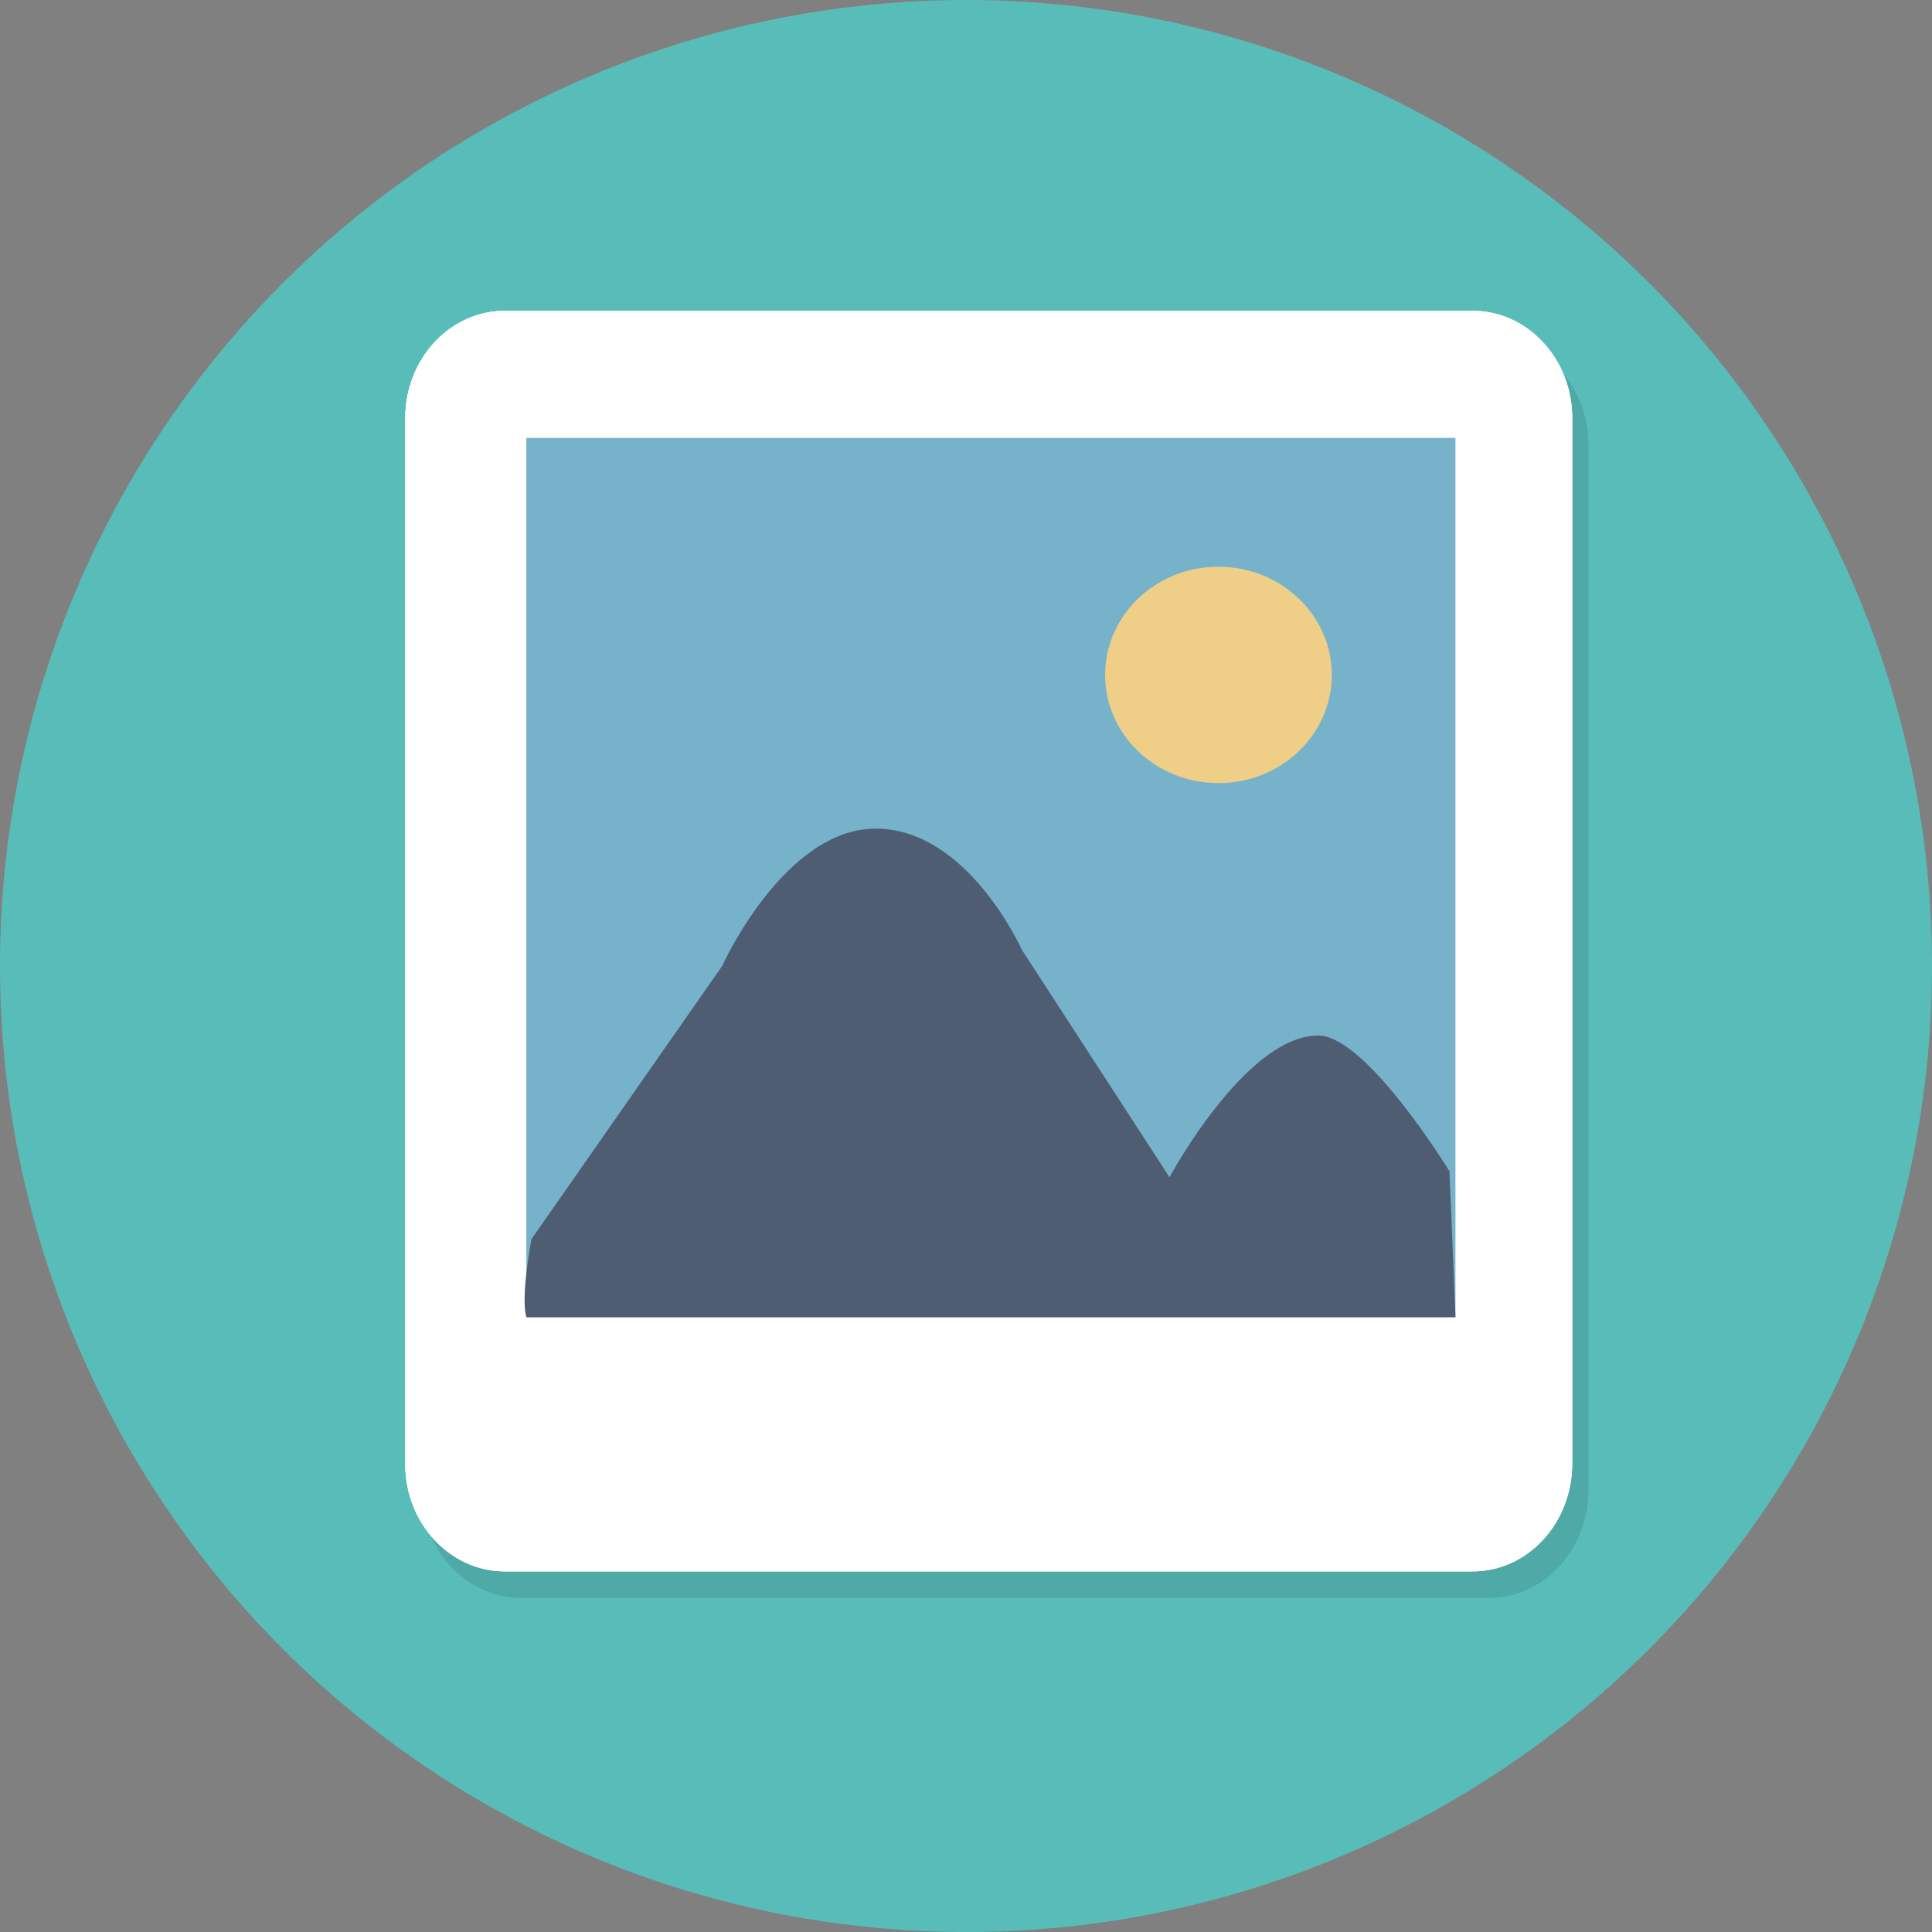
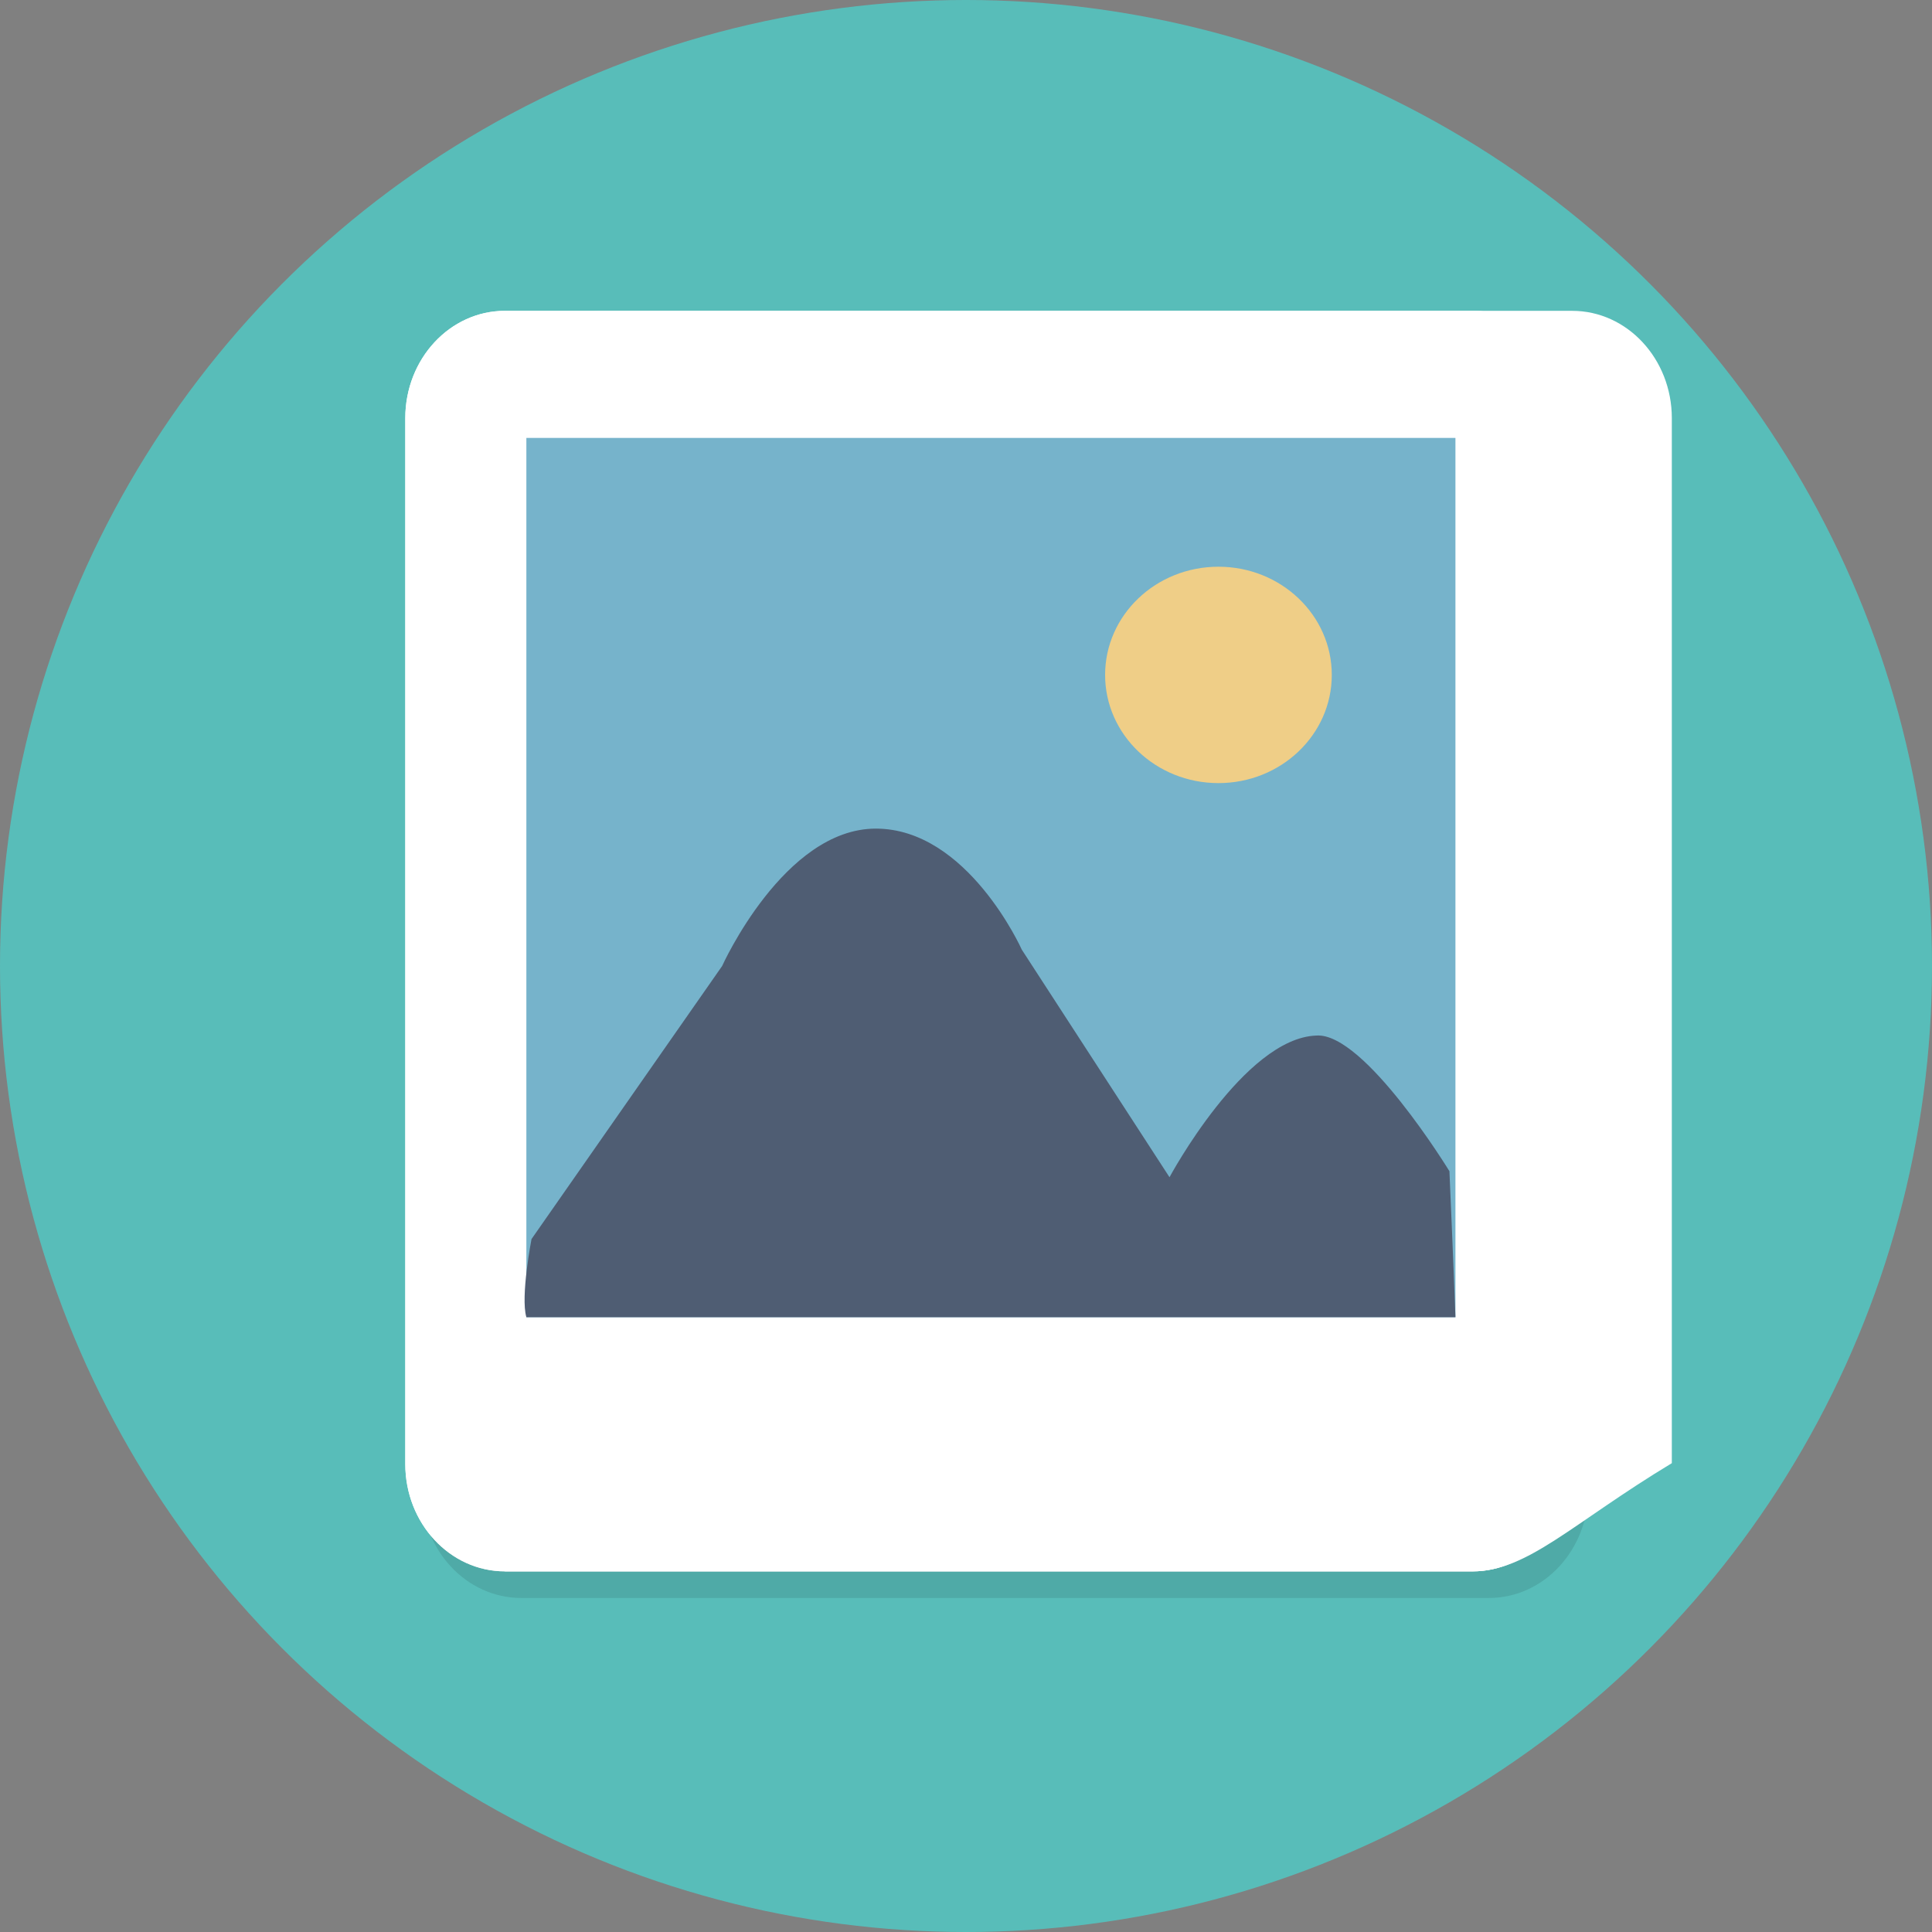
<svg xmlns="http://www.w3.org/2000/svg" version="1.1" id="photos" x="0px" y="0px" viewBox="0 0 225 225" style="enable-background:new 0 0 225 225;" xml:space="preserve">
  <rect x="0" y="0" width="225" height="225" fill="#808080" stroke="none" />
  <circle id="bk" style="fill:#58BDB9;" cx="112.5" cy="112.5" r="112.5" />
  <g id="photo-and-shadow-2">
    <path id="shadow" style="display:none;opacity:0.1;enable-background:new    ;" d="M173.4,186.1H60.7c-6.4,0-11.6-5.6-11.6-12.5V51.8c0-6.9,5.2-12.5,11.6-12.5h112.7   c6.4,0,11.6,5.6,11.6,12.5v121.7C185,180.5,179.8,186.1,173.4,186.1z" />
    <g id="photo">
      <path id="frame" style="fill:#FFFFFF;" d="M171.5,183H58.8c-6.4,0-11.6-5.6-11.6-12.5V48.7c0-6.9,5.2-12.5,11.6-12.5h112.7    c6.4,0,11.6,5.6,11.6,12.5v121.7C183.1,177.4,177.9,183,171.5,183z" />
      <rect id="inner_frame" x="61.3" y="51" style="fill:#76B3CB;" width="108.2" height="102.4" />
      <path id="mountain" style="fill:#4F5D73;" d="M61.9,144.3c0,0-1.3,6.7-0.6,9.1h108.2c-0.2-5.6-0.7-17-0.7-17s-9.9-16.2-15.5-15.8    c-8.4,0.3-17.1,16.5-17.1,16.5L119,110.6c0,0-6.3-14.1-17-14.1s-17.9,16-17.9,16L61.9,144.3z" />
      <ellipse id="sun" style="fill:#EFCE87;" cx="141.9" cy="78.6" rx="13.2" ry="12.6" />
    </g>
  </g>
  <g id="photo-and-shadow-1_1_">
    <path id="shadow_1_" style="opacity:0.1;enable-background:new    ;" d="M173.4,186.1H60.7c-6.4,0-11.6-5.6-11.6-12.5V51.8c0-6.9,5.2-12.5,11.6-12.5h112.7   c6.4,0,11.6,5.6,11.6,12.5v121.7C185,180.5,179.8,186.1,173.4,186.1z" />
    <g id="photo_1_">
-       <path id="frame_1_" style="fill:#FFFFFF;" d="M171.5,183H58.8c-6.4,0-11.6-5.6-11.6-12.5V48.7c0-6.9,5.2-12.5,11.6-12.5h112.7    c6.4,0,11.6,5.6,11.6,12.5v121.7C183.1,177.4,177.9,183,171.5,183z" />
+       <path id="frame_1_" style="fill:#FFFFFF;" d="M171.5,183H58.8V48.7c0-6.9,5.2-12.5,11.6-12.5h112.7    c6.4,0,11.6,5.6,11.6,12.5v121.7C183.1,177.4,177.9,183,171.5,183z" />
      <rect id="inner_frame_1_" x="61.3" y="51" style="fill:#76B3CB;" width="108.2" height="102.4" />
      <path id="mountain_1_" style="fill:#4F5D73;" d="M61.9,144.3c0,0-1.3,6.7-0.6,9.1h108.2c-0.2-5.6-0.7-17-0.7-17s-9.9-16.2-15.5-15.8    c-8.4,0.3-17.1,16.5-17.1,16.5L119,110.6c0,0-6.3-14.1-17-14.1s-17.9,16-17.9,16L61.9,144.3z" />
-       <ellipse id="sun_1_" style="fill:#EFCE87;" cx="141.9" cy="78.6" rx="13.2" ry="12.6" />
    </g>
  </g>
  <g id="photo_2_">
    <path id="frame_2_" style="fill:#FFFFFF;" d="M171.5,183H58.8c-6.4,0-11.6-5.6-11.6-12.5V48.7c0-6.9,5.2-12.5,11.6-12.5h112.7   c6.4,0,11.6,5.6,11.6,12.5v121.7C183.1,177.4,177.9,183,171.5,183z" />
    <rect id="inner_frame_2_" x="61.3" y="51" style="fill:#76B3CB;" width="108.2" height="102.4" />
    <path id="mountain_2_" style="fill:#4F5D73;" d="M61.9,144.3c0,0-1.3,6.7-0.6,9.1h108.2c-0.2-5.6-0.7-17-0.7-17s-9.9-16.2-15.5-15.8   c-8.4,0.3-17.1,16.5-17.1,16.5L119,110.6c0,0-6.3-14.1-17-14.1s-17.9,16-17.9,16L61.9,144.3z" />
    <ellipse id="sun_2_" style="fill:#EFCE87;" cx="141.9" cy="78.6" rx="13.2" ry="12.6" />
  </g>
</svg>